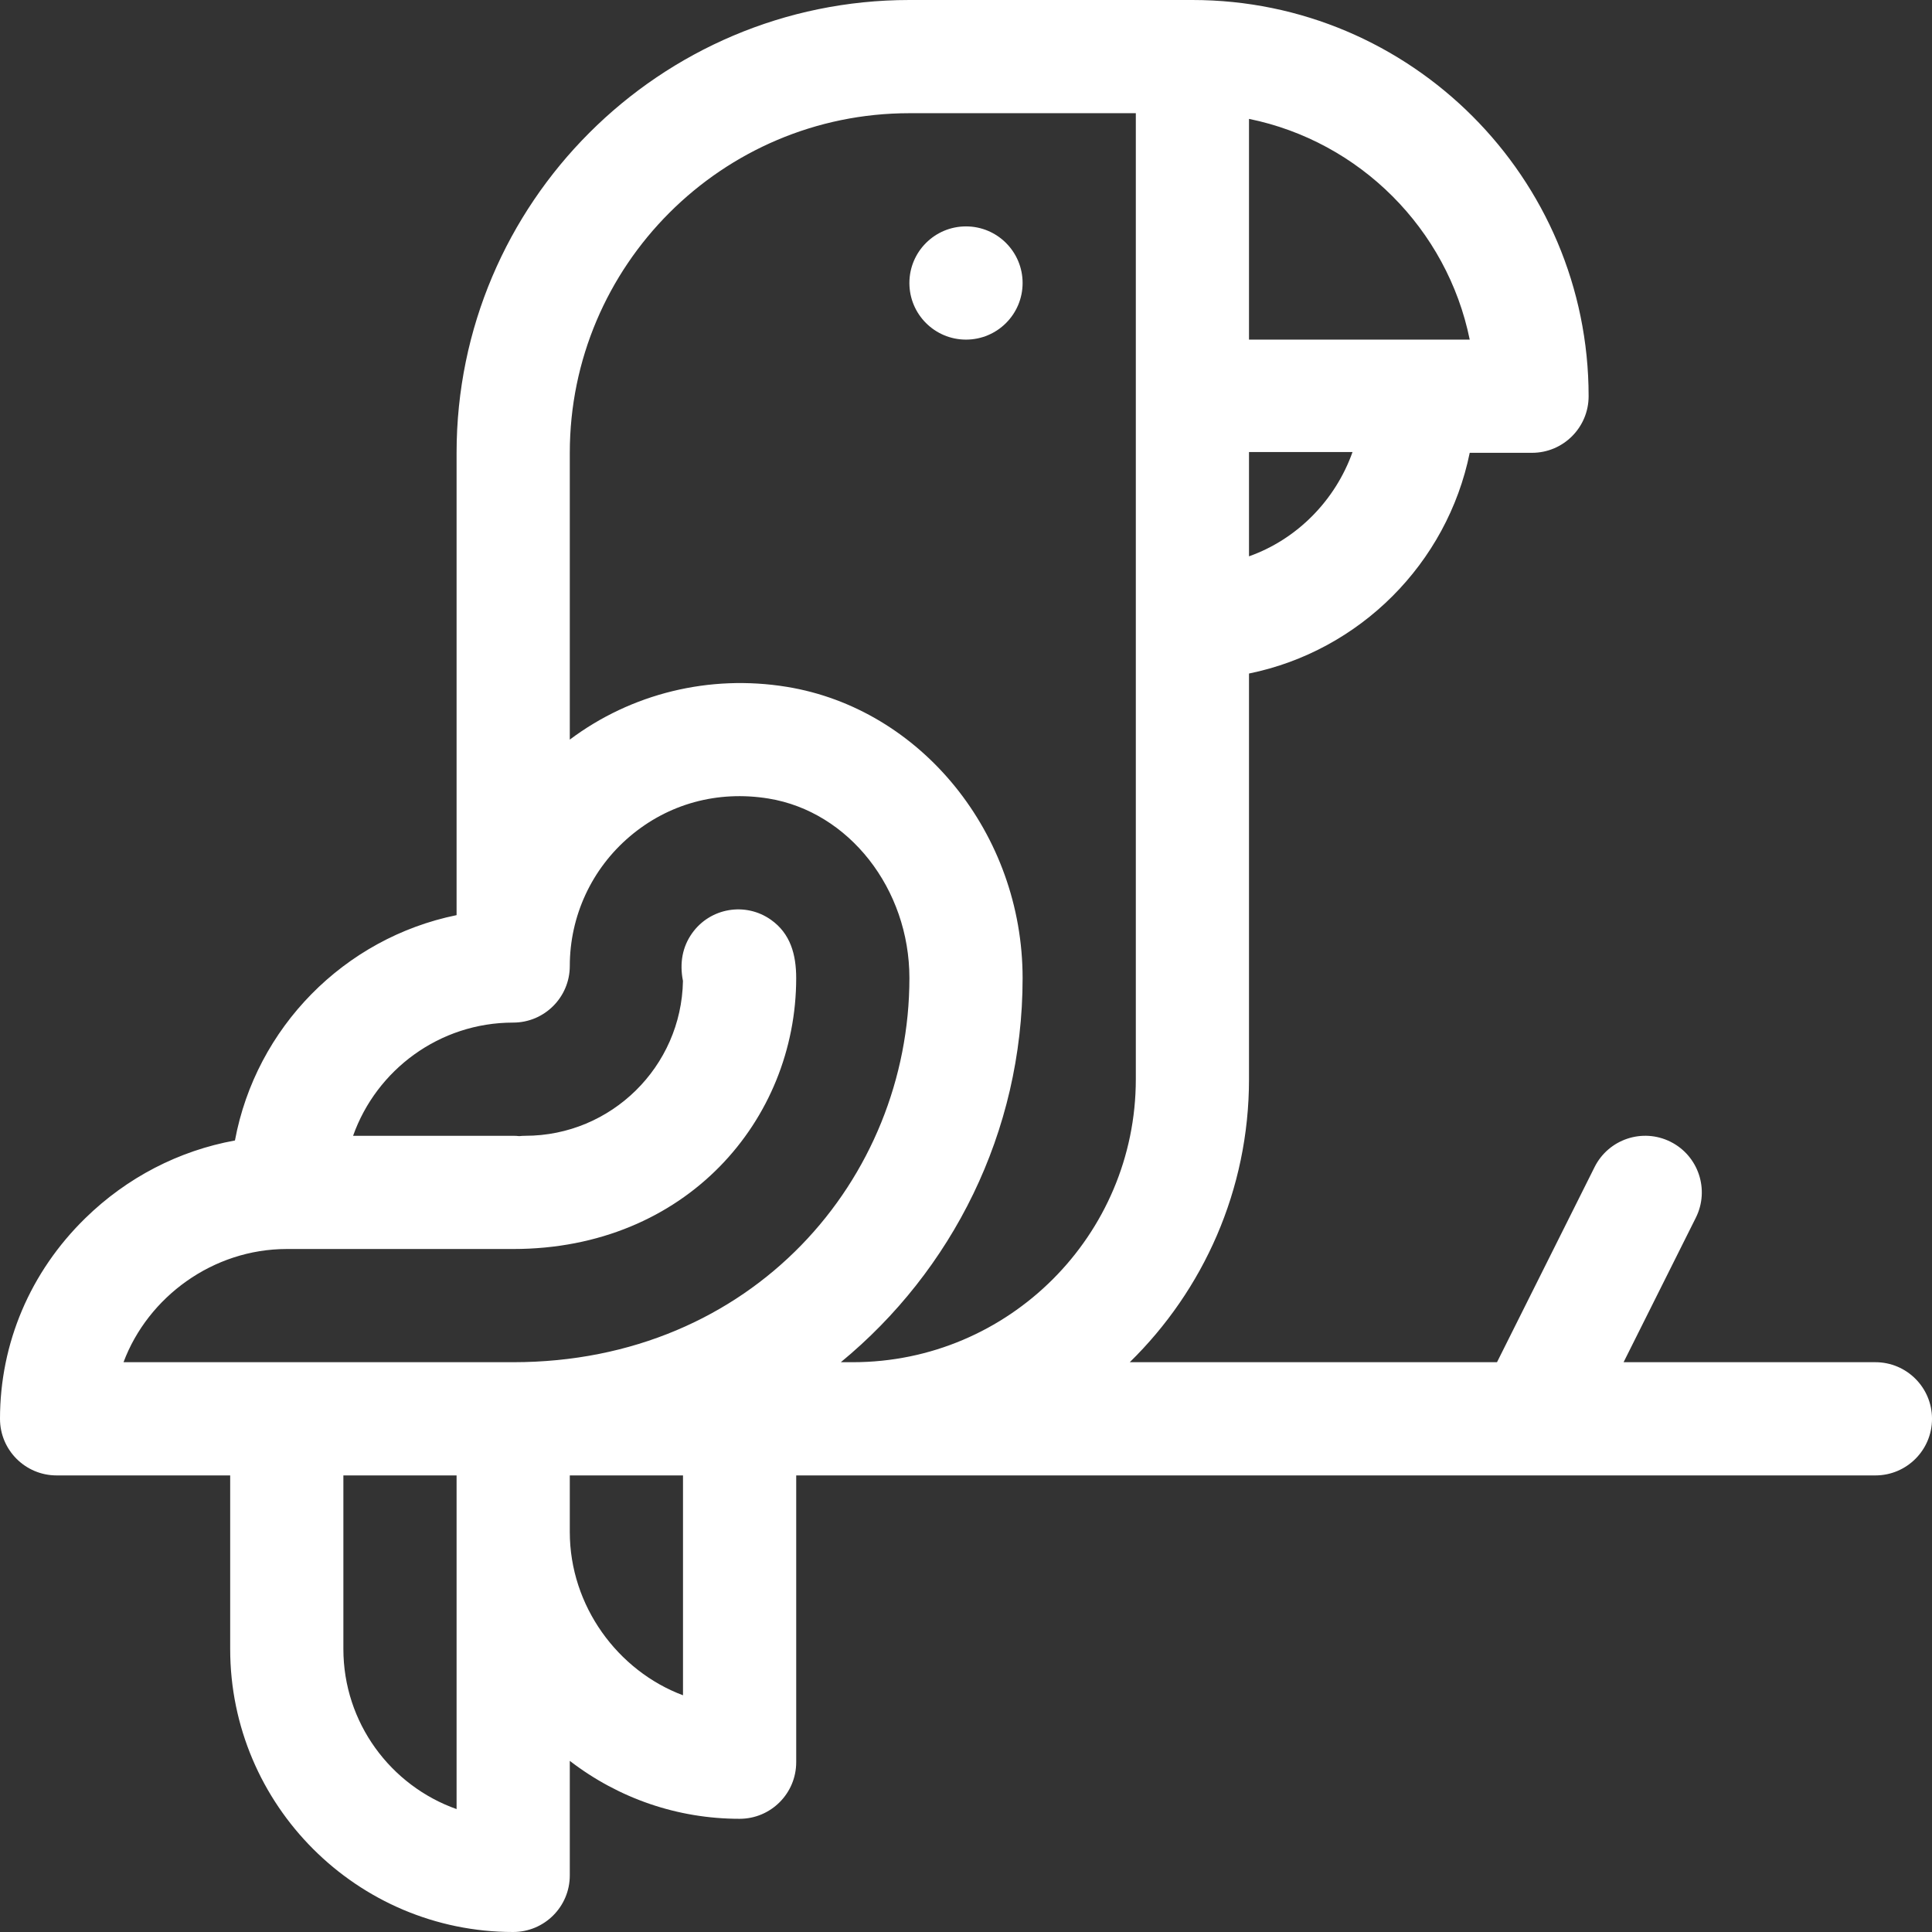
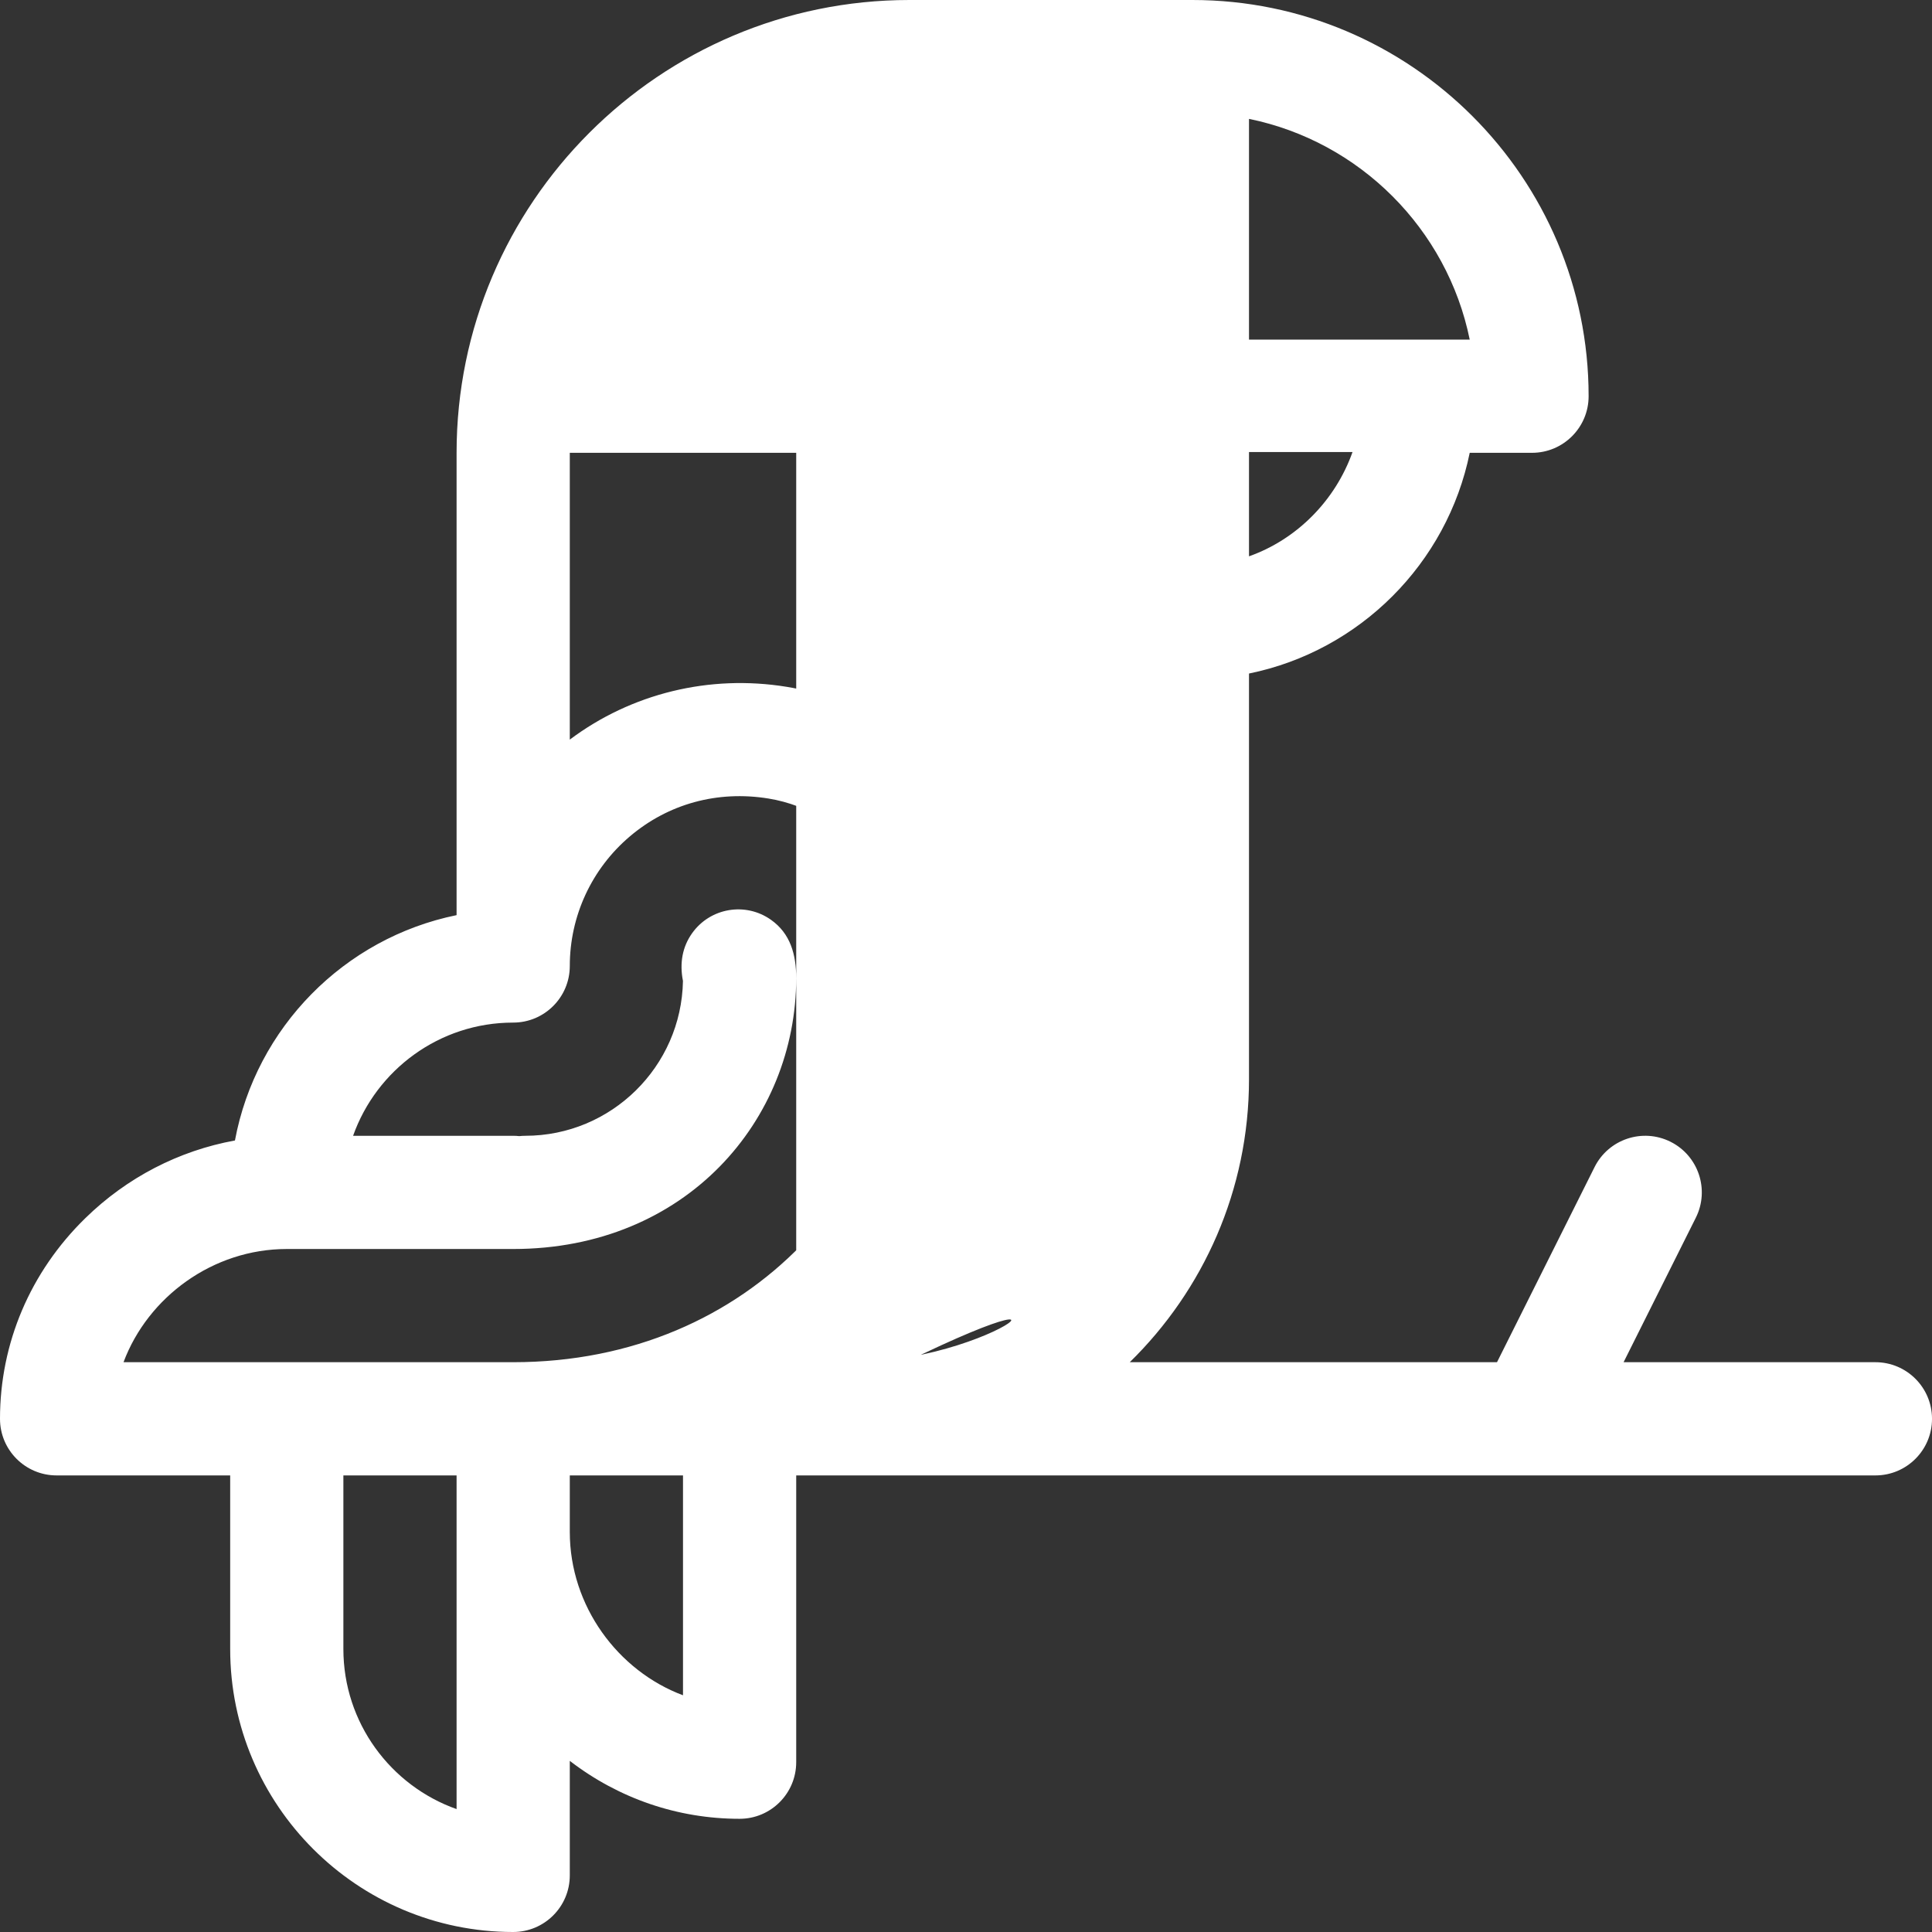
<svg xmlns="http://www.w3.org/2000/svg" version="1.1" id="Capa_1" x="0px" y="0px" width="120px" height="120px" viewBox="0 0 120 120" enable-background="new 0 0 120 120" xml:space="preserve">
  <rect x="0" y="0" width="120" height="120" fill="#333333" stroke="none" />
  <g>
    <g>
-       <circle fill="#FFFFFF" cx="60" cy="17.578" r="3.516" />
-     </g>
+       </g>
  </g>
  <g>
    <g>
-       <path fill="#FFFFFF" d="M116.484,84.609h-15.64l4.487-8.975c0.868-1.736,0.164-3.849-1.572-4.717s-3.848-0.164-4.717,1.572    l-6.06,12.119H70.173c4.566-4.471,7.405-10.698,7.405-17.578V41.834c6.877-1.402,12.307-6.832,13.709-13.709h3.869    c1.941,0,3.516-1.574,3.516-3.516C98.672,11.04,87.633,0,74.063,0H56.484C40.976,0,28.359,12.617,28.359,28.125v28.716    c-6.974,1.421-12.459,6.981-13.766,13.996c-3.482,0.634-6.706,2.295-9.299,4.831C1.88,79.004,0,83.429,0,88.125    c0,1.941,1.574,3.516,3.516,3.516h10.781v10.781c0,9.692,7.886,17.578,17.578,17.578c1.941,0,3.516-1.574,3.516-3.516v-7.113    c3.035,2.334,6.699,3.598,10.547,3.598c1.941,0,3.516-1.574,3.516-3.516V91.641c2.704,0,63.006,0,67.031,0    c1.941,0,3.516-1.574,3.516-3.516S118.426,84.609,116.484,84.609z M77.578,7.384c6.877,1.402,12.308,6.833,13.709,13.709H77.578    V7.384z M77.578,28.078h6.429c-1.062,2.993-3.437,5.415-6.429,6.476V28.078z M28.359,112.366c-4.092-1.45-7.031-5.36-7.031-9.944    V91.641h7.031C28.359,94.092,28.359,109.949,28.359,112.366z M42.422,105.297c-4.05-1.518-7.031-5.549-7.031-10.141v-3.516h7.031    V105.297z M31.875,84.609c-4.532,0-19.711,0-24.203,0c1.517-4.051,5.549-7.031,10.14-7.031h14.063    c10.755,0,17.578-8.031,17.578-16.826c0-1.479-0.365-2.771-1.566-3.621c-1.584-1.122-3.778-0.748-4.901,0.836    c-0.596,0.841-0.786,1.837-0.566,2.962c-0.095,5.319-4.452,9.617-9.793,9.617c-0.127,0-0.252,0.008-0.376,0.021    c-0.124-0.013-0.249-0.021-0.376-0.021h-9.944c1.451-4.092,5.361-7.031,9.944-7.031c1.941,0,3.516-1.574,3.516-3.516    c0-3.099,1.355-6.029,3.719-8.039c2.396-2.038,5.46-2.876,8.625-2.361c4.988,0.812,8.75,5.606,8.75,11.152    C56.484,73.184,46.775,84.609,31.875,84.609z M52.969,84.609h-0.744c6.89-5.67,11.291-14.259,11.291-23.857    c0-8.956-6.299-16.733-14.652-18.092c-4.801-0.781-9.651,0.412-13.473,3.278V28.125c0-11.631,9.462-21.094,21.094-21.094h14.063    c0,1.603,0,58.404,0,60C70.547,76.724,62.661,84.609,52.969,84.609z" />
+       <path fill="#FFFFFF" d="M116.484,84.609h-15.64l4.487-8.975c0.868-1.736,0.164-3.849-1.572-4.717s-3.848-0.164-4.717,1.572    l-6.06,12.119H70.173c4.566-4.471,7.405-10.698,7.405-17.578V41.834c6.877-1.402,12.307-6.832,13.709-13.709h3.869    c1.941,0,3.516-1.574,3.516-3.516C98.672,11.04,87.633,0,74.063,0H56.484C40.976,0,28.359,12.617,28.359,28.125v28.716    c-6.974,1.421-12.459,6.981-13.766,13.996c-3.482,0.634-6.706,2.295-9.299,4.831C1.88,79.004,0,83.429,0,88.125    c0,1.941,1.574,3.516,3.516,3.516h10.781v10.781c0,9.692,7.886,17.578,17.578,17.578c1.941,0,3.516-1.574,3.516-3.516v-7.113    c3.035,2.334,6.699,3.598,10.547,3.598c1.941,0,3.516-1.574,3.516-3.516V91.641c2.704,0,63.006,0,67.031,0    c1.941,0,3.516-1.574,3.516-3.516S118.426,84.609,116.484,84.609z M77.578,7.384c6.877,1.402,12.308,6.833,13.709,13.709H77.578    V7.384z M77.578,28.078h6.429c-1.062,2.993-3.437,5.415-6.429,6.476V28.078z M28.359,112.366c-4.092-1.45-7.031-5.36-7.031-9.944    V91.641h7.031C28.359,94.092,28.359,109.949,28.359,112.366z M42.422,105.297c-4.05-1.518-7.031-5.549-7.031-10.141v-3.516h7.031    V105.297z M31.875,84.609c-4.532,0-19.711,0-24.203,0c1.517-4.051,5.549-7.031,10.14-7.031h14.063    c10.755,0,17.578-8.031,17.578-16.826c0-1.479-0.365-2.771-1.566-3.621c-1.584-1.122-3.778-0.748-4.901,0.836    c-0.596,0.841-0.786,1.837-0.566,2.962c-0.095,5.319-4.452,9.617-9.793,9.617c-0.127,0-0.252,0.008-0.376,0.021    c-0.124-0.013-0.249-0.021-0.376-0.021h-9.944c1.451-4.092,5.361-7.031,9.944-7.031c1.941,0,3.516-1.574,3.516-3.516    c0-3.099,1.355-6.029,3.719-8.039c2.396-2.038,5.46-2.876,8.625-2.361c4.988,0.812,8.75,5.606,8.75,11.152    C56.484,73.184,46.775,84.609,31.875,84.609z M52.969,84.609h-0.744c6.89-5.67,11.291-14.259,11.291-23.857    c0-8.956-6.299-16.733-14.652-18.092c-4.801-0.781-9.651,0.412-13.473,3.278V28.125h14.063    c0,1.603,0,58.404,0,60C70.547,76.724,62.661,84.609,52.969,84.609z" />
    </g>
  </g>
</svg>